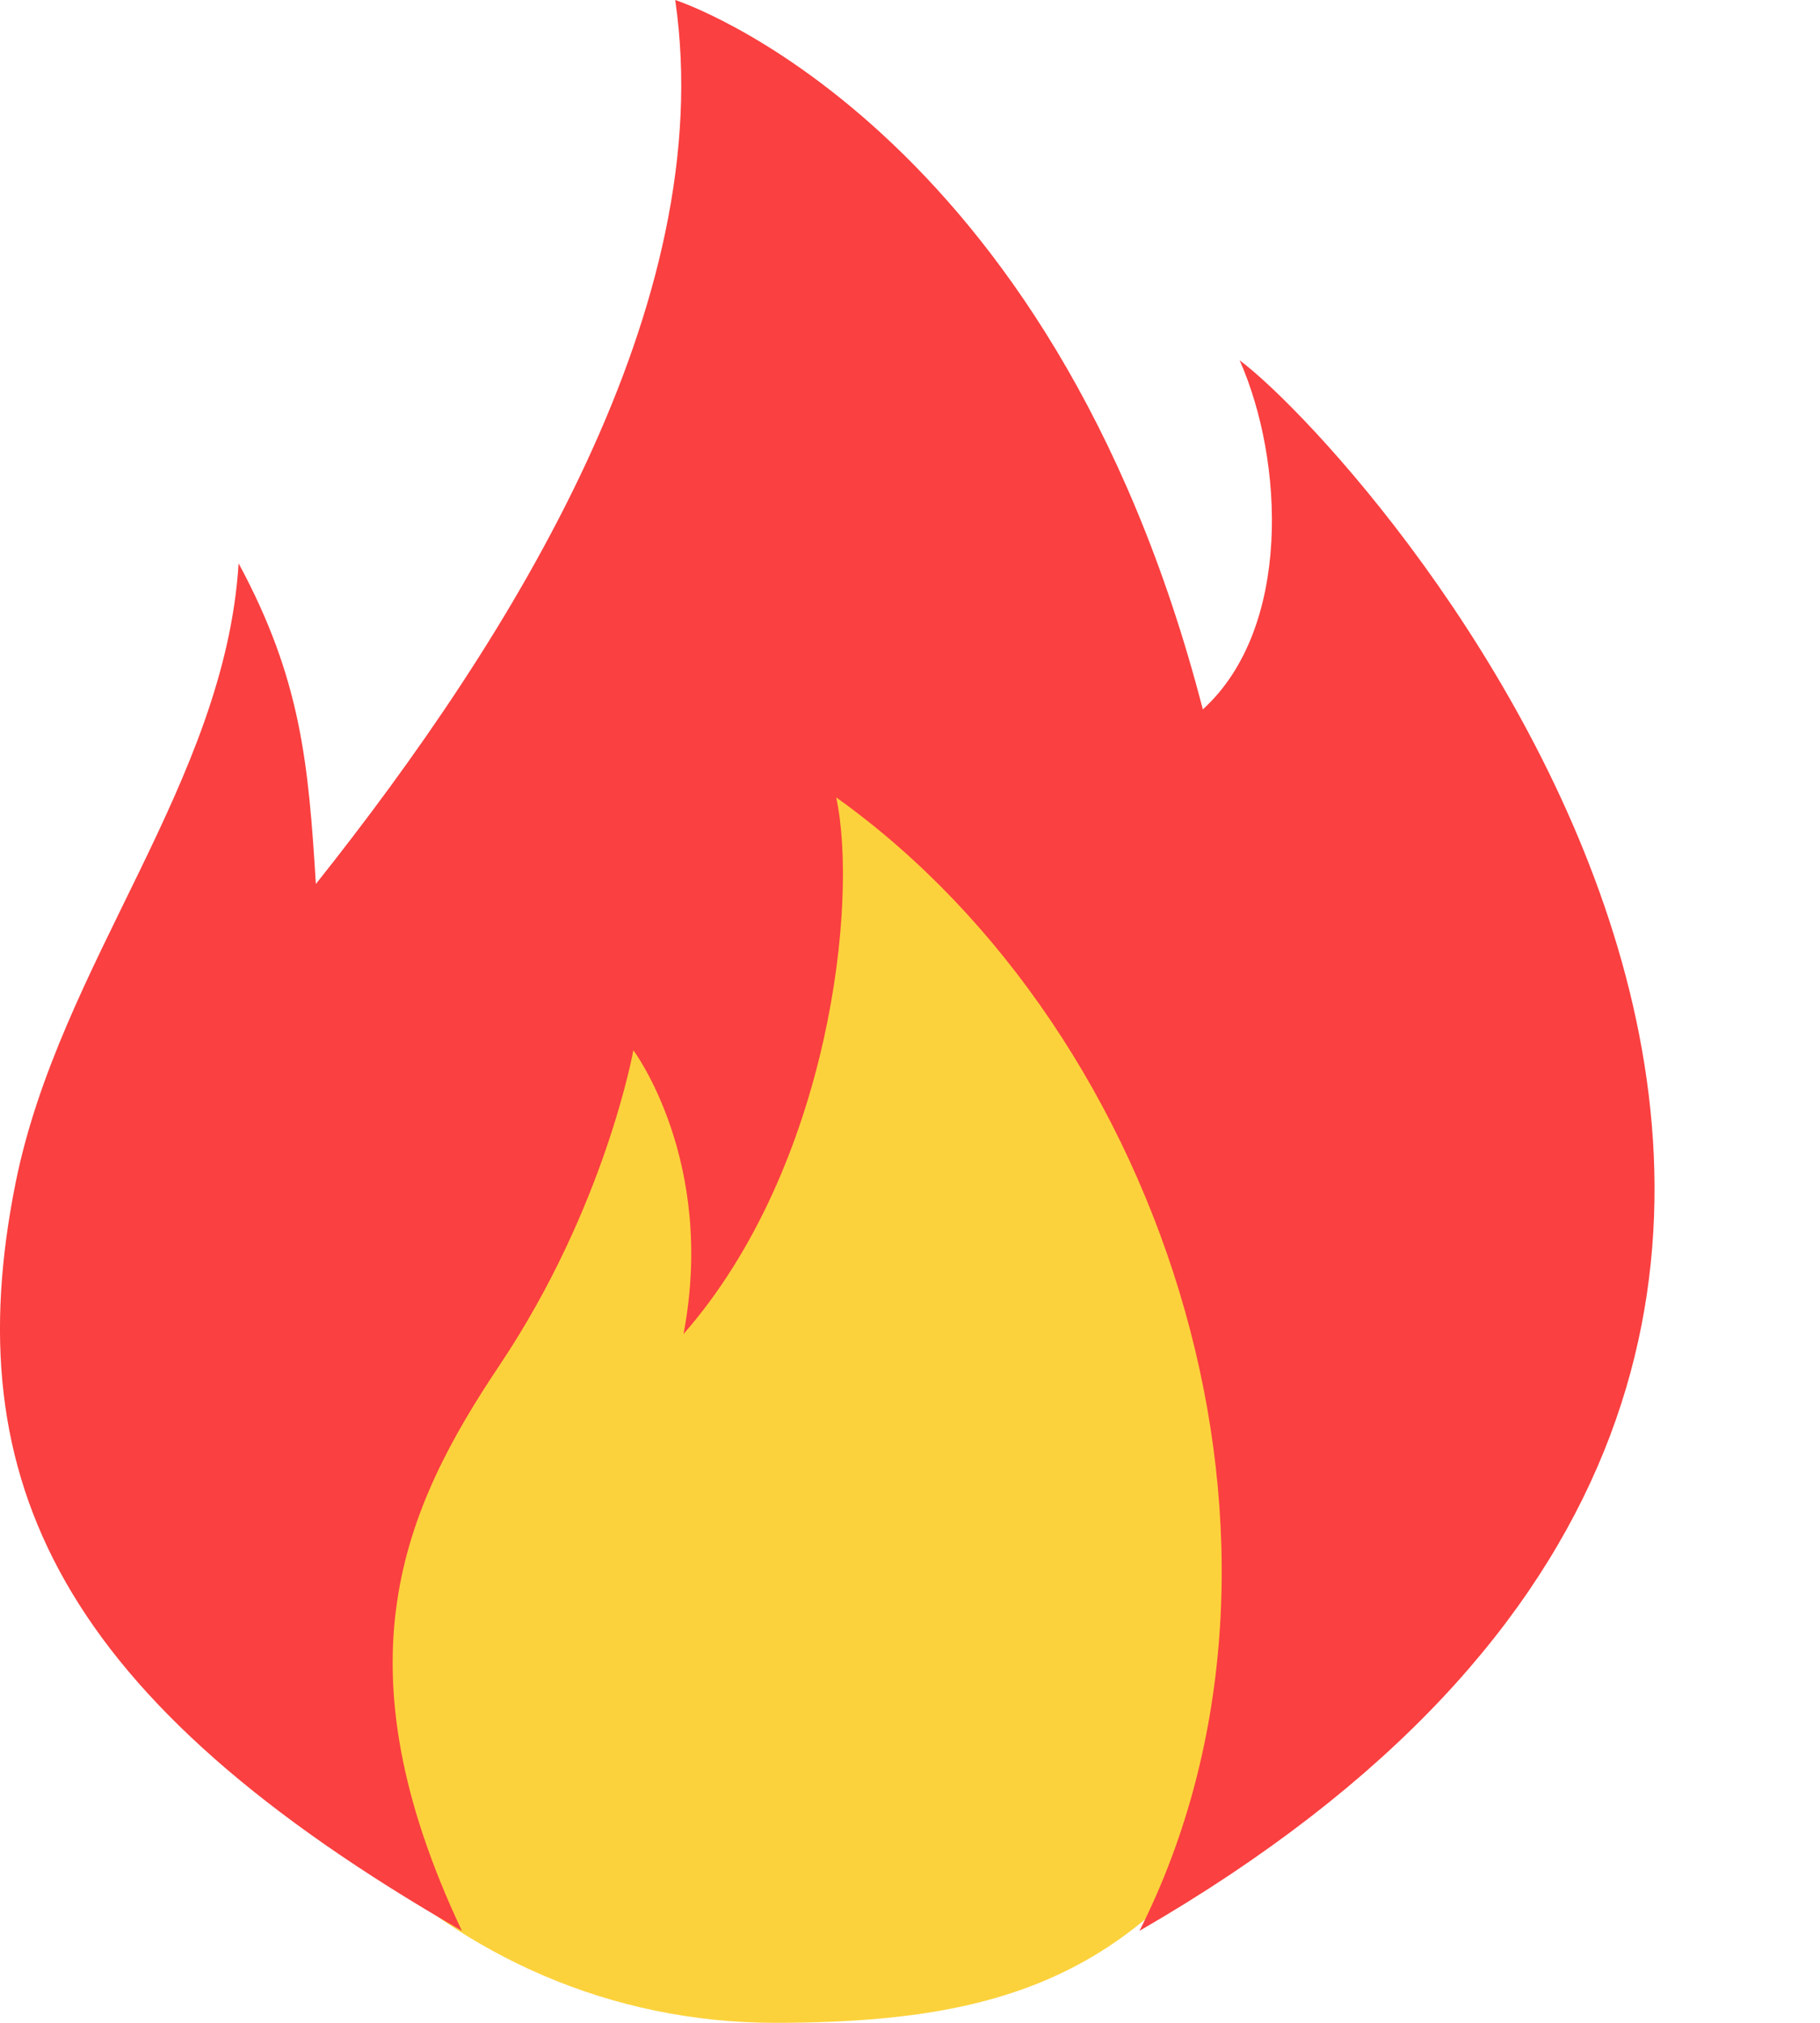
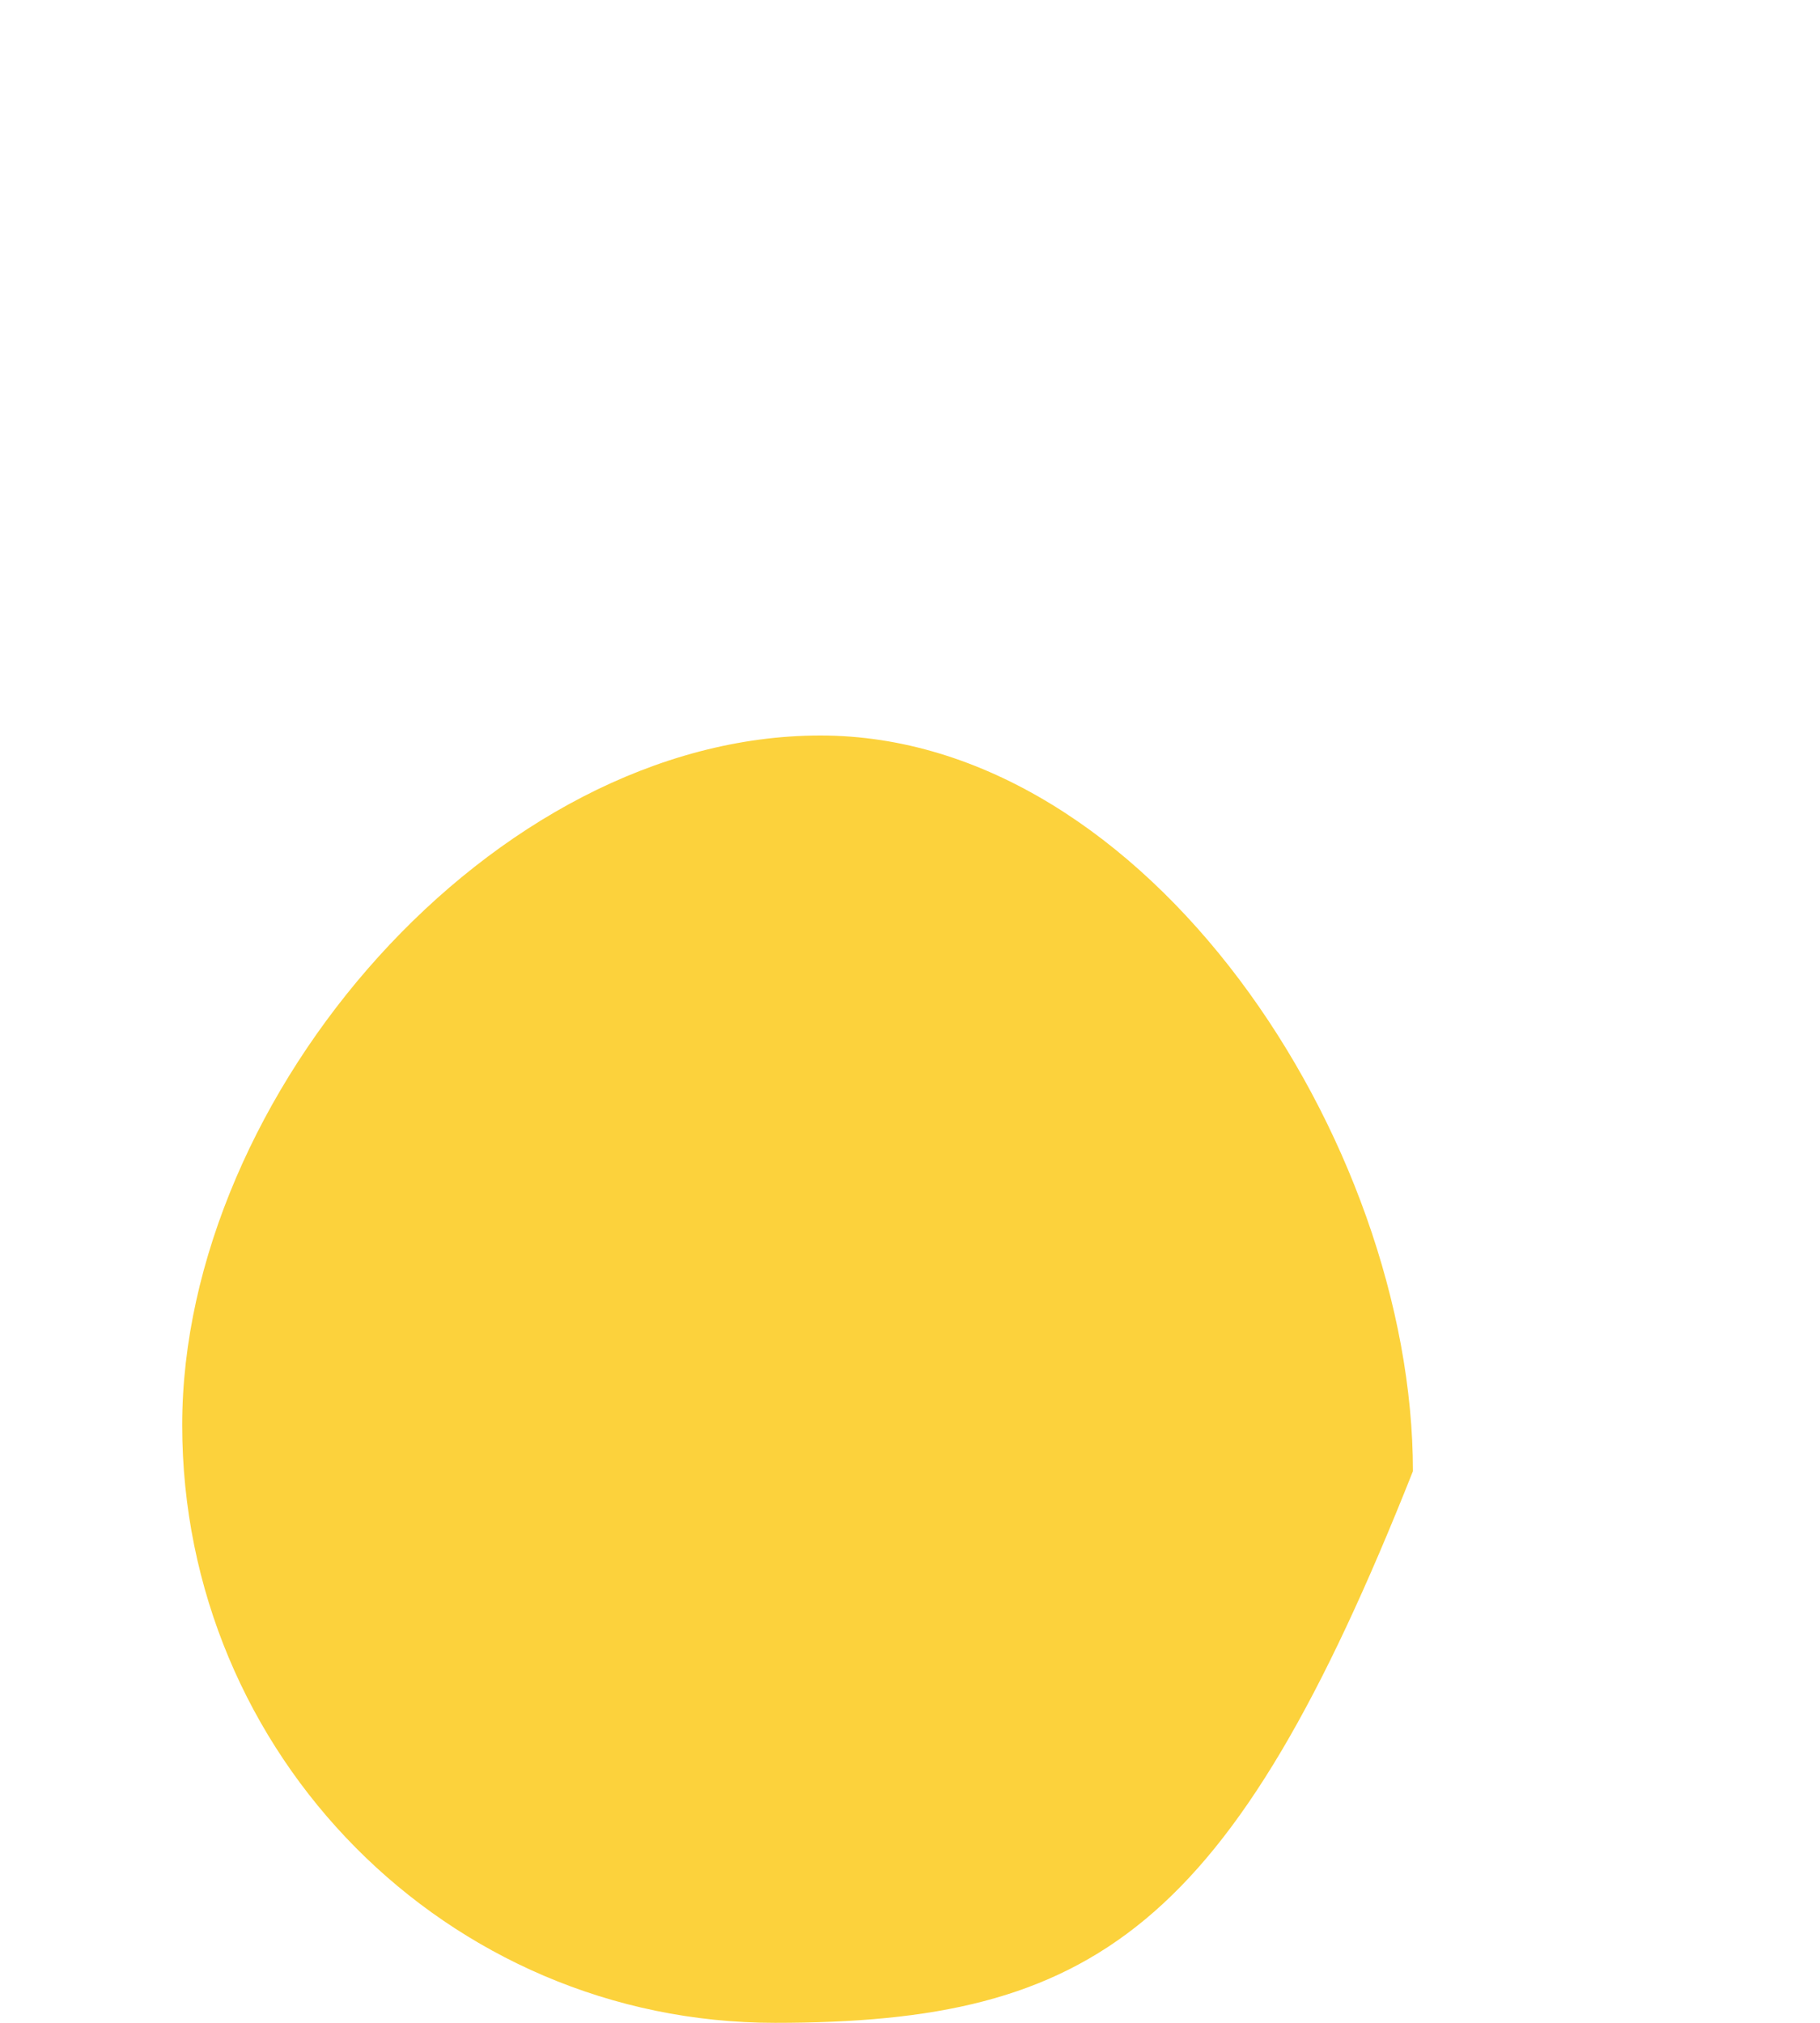
<svg xmlns="http://www.w3.org/2000/svg" width="9" height="10" viewBox="0 0 9 10" fill="none">
  <g id="Group">
    <g id="Group 98">
      <path id="Ellipse 9" d="M6.987 7.273C6.086 9.545 5.409 10 3.832 10C2.213 10 0.901 8.677 0.901 7.045C0.901 5.414 2.439 3.636 4.057 3.636C5.675 3.636 6.987 5.641 6.987 7.273Z" fill="#FCD23C" />
-       <path id="Vector" d="M2.284 9.545C1.659 8.222 1.992 7.463 2.471 6.748C2.994 5.967 3.132 5.192 3.132 5.192C3.132 5.192 3.543 5.739 3.38 6.595C4.106 5.765 4.245 4.449 4.135 3.942C5.782 5.117 6.585 7.661 5.635 9.545C10.678 6.633 6.788 2.274 6.13 1.781C6.349 2.274 6.39 3.105 5.948 3.507C5.197 0.598 3.339 0 3.339 0C3.557 1.502 2.54 3.141 1.562 4.37C1.525 3.773 1.489 3.358 1.18 2.785C1.112 3.872 0.296 4.761 0.077 5.848C-0.219 7.325 0.3 8.404 2.284 9.545Z" fill="#FA4040" />
    </g>
  </g>
</svg>